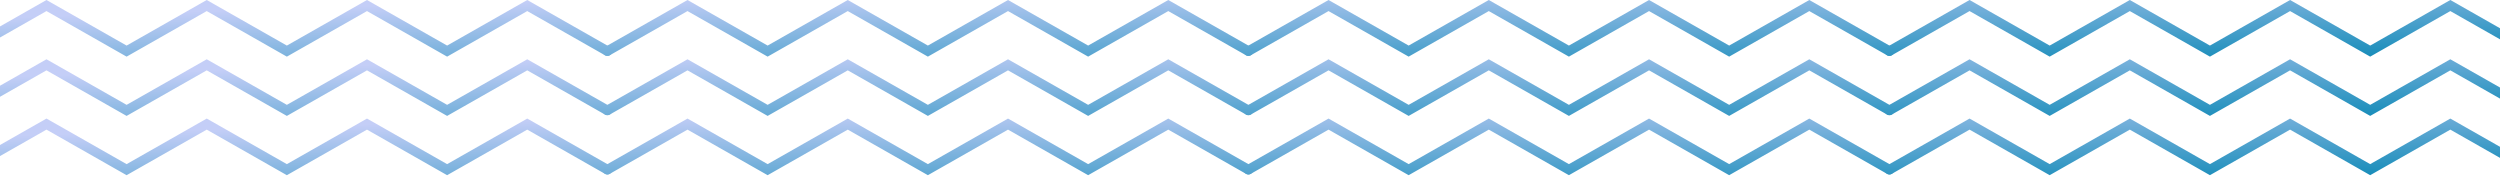
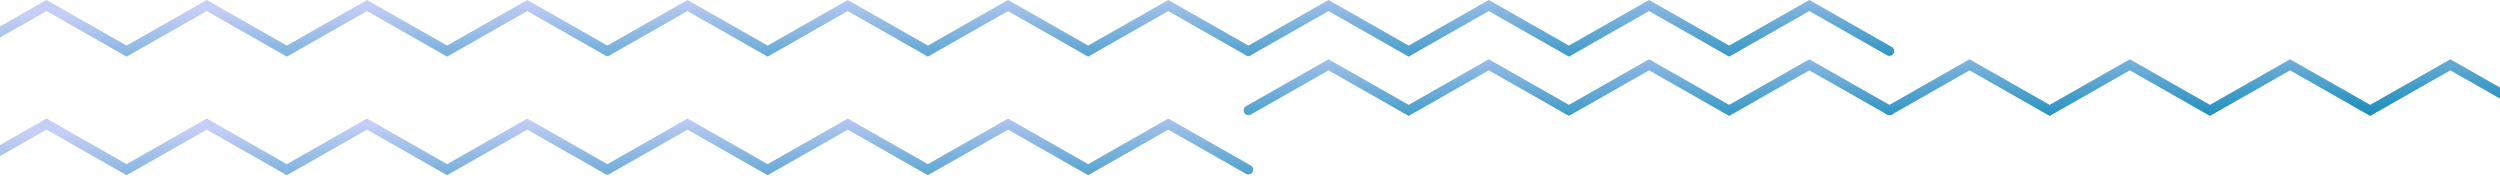
<svg xmlns="http://www.w3.org/2000/svg" width="390" height="28" viewBox="0 0 390 28" fill="none">
  <path fill-rule="evenodd" clip-rule="evenodd" d="M7.25 0L19.75 7.109L32.25 0L44.75 7.109L57.25 0L69.75 7.109L82.25 0L95.121 7.32C95.481 7.525 95.607 7.983 95.402 8.343C95.197 8.703 94.739 8.829 94.379 8.624L82.25 1.726L69.75 8.835L57.25 1.726L44.75 8.835L32.25 1.726L19.75 8.835L7.25 1.726L-4.879 8.624C-5.239 8.829 -5.697 8.703 -5.902 8.343C-6.107 7.983 -5.981 7.525 -5.621 7.32L7.25 0Z" fill="url(#paint0_linear_660_718)" />
  <path fill-rule="evenodd" clip-rule="evenodd" d="M107.25 0L119.75 7.109L132.25 0L144.75 7.109L157.25 0L169.75 7.109L182.25 0L195.121 7.32C195.481 7.525 195.607 7.983 195.402 8.343C195.197 8.703 194.739 8.829 194.379 8.624L182.25 1.726L169.75 8.835L157.25 1.726L144.75 8.835L132.25 1.726L119.75 8.835L107.25 1.726L95.121 8.624C94.761 8.829 94.303 8.703 94.098 8.343C93.893 7.983 94.019 7.525 94.379 7.32L107.25 0Z" fill="url(#paint1_linear_660_718)" />
  <path fill-rule="evenodd" clip-rule="evenodd" d="M207.25 0L219.75 7.109L232.25 0L244.75 7.109L257.25 0L269.75 7.109L282.25 0L295.121 7.32C295.481 7.525 295.607 7.983 295.402 8.343C295.197 8.703 294.739 8.829 294.379 8.624L282.25 1.726L269.75 8.835L257.25 1.726L244.75 8.835L232.25 1.726L219.75 8.835L207.25 1.726L195.121 8.624C194.761 8.829 194.303 8.703 194.098 8.343C193.893 7.983 194.019 7.525 194.379 7.32L207.25 0Z" fill="url(#paint2_linear_660_718)" />
-   <path fill-rule="evenodd" clip-rule="evenodd" d="M307.25 0L319.75 7.109L332.25 0L344.75 7.109L357.25 0L369.75 7.109L382.25 0L395.121 7.32C395.481 7.525 395.607 7.983 395.402 8.343C395.197 8.703 394.739 8.829 394.379 8.624L382.25 1.726L369.75 8.835L357.25 1.726L344.75 8.835L332.25 1.726L319.75 8.835L307.25 1.726L295.121 8.624C294.761 8.829 294.303 8.703 294.098 8.343C293.893 7.983 294.019 7.525 294.379 7.32L307.25 0Z" fill="url(#paint3_linear_660_718)" />
-   <path fill-rule="evenodd" clip-rule="evenodd" d="M7.25 9.247L19.75 16.356L32.25 9.247L44.75 16.356L57.25 9.247L69.75 16.356L82.25 9.247L95.121 16.567C95.481 16.772 95.607 17.23 95.402 17.59C95.197 17.95 94.739 18.076 94.379 17.871L82.25 10.973L69.75 18.082L57.25 10.973L44.75 18.082L32.25 10.973L19.75 18.082L7.25 10.973L-4.879 17.871C-5.239 18.076 -5.697 17.95 -5.902 17.59C-6.107 17.23 -5.981 16.772 -5.621 16.567L7.25 9.247Z" fill="url(#paint4_linear_660_718)" />
-   <path fill-rule="evenodd" clip-rule="evenodd" d="M107.25 9.247L119.75 16.356L132.25 9.247L144.75 16.356L157.25 9.247L169.75 16.356L182.25 9.247L195.121 16.567C195.481 16.772 195.607 17.23 195.402 17.59C195.197 17.95 194.739 18.076 194.379 17.871L182.25 10.973L169.75 18.082L157.25 10.973L144.75 18.082L132.25 10.973L119.75 18.082L107.25 10.973L95.121 17.871C94.761 18.076 94.303 17.95 94.098 17.59C93.893 17.23 94.019 16.772 94.379 16.567L107.25 9.247Z" fill="url(#paint5_linear_660_718)" />
  <path fill-rule="evenodd" clip-rule="evenodd" d="M207.25 9.247L219.75 16.356L232.25 9.247L244.75 16.356L257.25 9.247L269.75 16.356L282.25 9.247L295.121 16.567C295.481 16.772 295.607 17.23 295.402 17.59C295.197 17.95 294.739 18.076 294.379 17.871L282.25 10.973L269.75 18.082L257.25 10.973L244.75 18.082L232.25 10.973L219.75 18.082L207.25 10.973L195.121 17.871C194.761 18.076 194.303 17.95 194.098 17.59C193.893 17.23 194.019 16.772 194.379 16.567L207.25 9.247Z" fill="url(#paint6_linear_660_718)" />
  <path fill-rule="evenodd" clip-rule="evenodd" d="M307.25 9.247L319.75 16.356L332.25 9.247L344.75 16.356L357.25 9.247L369.75 16.356L382.25 9.247L395.121 16.567C395.481 16.772 395.607 17.23 395.402 17.59C395.197 17.95 394.739 18.076 394.379 17.871L382.25 10.973L369.75 18.082L357.25 10.973L344.75 18.082L332.25 10.973L319.75 18.082L307.25 10.973L295.121 17.871C294.761 18.076 294.303 17.95 294.098 17.59C293.893 17.23 294.019 16.772 294.379 16.567L307.25 9.247Z" fill="url(#paint7_linear_660_718)" />
  <path fill-rule="evenodd" clip-rule="evenodd" d="M7.25 18.495L19.75 25.604L32.25 18.495L44.75 25.604L57.25 18.495L69.75 25.604L82.25 18.495L95.121 25.815C95.481 26.02 95.607 26.477 95.402 26.837C95.197 27.198 94.739 27.323 94.379 27.119L82.25 20.221L69.75 27.329L57.25 20.221L44.75 27.329L32.25 20.221L19.75 27.329L7.25 20.221L-4.879 27.119C-5.239 27.323 -5.697 27.198 -5.902 26.837C-6.107 26.477 -5.981 26.02 -5.621 25.815L7.25 18.495Z" fill="url(#paint8_linear_660_718)" />
  <path fill-rule="evenodd" clip-rule="evenodd" d="M107.25 18.495L119.75 25.604L132.25 18.495L144.75 25.604L157.25 18.495L169.75 25.604L182.25 18.495L195.121 25.815C195.481 26.02 195.607 26.477 195.402 26.837C195.197 27.198 194.739 27.323 194.379 27.119L182.25 20.221L169.75 27.329L157.25 20.221L144.75 27.329L132.25 20.221L119.75 27.329L107.25 20.221L95.121 27.119C94.761 27.323 94.303 27.198 94.098 26.837C93.893 26.477 94.019 26.02 94.379 25.815L107.25 18.495Z" fill="url(#paint9_linear_660_718)" />
-   <path fill-rule="evenodd" clip-rule="evenodd" d="M207.25 18.495L219.75 25.604L232.25 18.495L244.75 25.604L257.25 18.495L269.75 25.604L282.25 18.495L295.121 25.815C295.481 26.02 295.607 26.477 295.402 26.837C295.197 27.198 294.739 27.323 294.379 27.119L282.25 20.221L269.75 27.329L257.25 20.221L244.75 27.329L232.25 20.221L219.75 27.329L207.25 20.221L195.121 27.119C194.761 27.323 194.303 27.198 194.098 26.837C193.893 26.477 194.019 26.02 194.379 25.815L207.25 18.495Z" fill="url(#paint10_linear_660_718)" />
-   <path fill-rule="evenodd" clip-rule="evenodd" d="M307.25 18.495L319.75 25.604L332.25 18.495L344.75 25.604L357.25 18.495L369.75 25.604L382.25 18.495L395.121 25.815C395.481 26.02 395.607 26.477 395.402 26.837C395.197 27.198 394.739 27.323 394.379 27.119L382.25 20.221L369.75 27.329L357.25 20.221L344.75 27.329L332.25 20.221L319.75 27.329L307.25 20.221L295.121 27.119C294.761 27.323 294.303 27.198 294.098 26.837C293.893 26.477 294.019 26.02 294.379 25.815L307.25 18.495Z" fill="url(#paint11_linear_660_718)" />
  <defs>
    <linearGradient id="paint0_linear_660_718" x1="-6" y1="2.945" x2="-5.405" y2="21.614" gradientUnits="userSpaceOnUse">
      <stop stop-color="#C4CEF7" />
      <stop offset="1" stop-color="#118AB7" />
    </linearGradient>
    <linearGradient id="paint1_linear_660_718" x1="-6" y1="2.945" x2="-5.405" y2="21.614" gradientUnits="userSpaceOnUse">
      <stop stop-color="#C4CEF7" />
      <stop offset="1" stop-color="#118AB7" />
    </linearGradient>
    <linearGradient id="paint2_linear_660_718" x1="-6" y1="2.945" x2="-5.405" y2="21.614" gradientUnits="userSpaceOnUse">
      <stop stop-color="#C4CEF7" />
      <stop offset="1" stop-color="#118AB7" />
    </linearGradient>
    <linearGradient id="paint3_linear_660_718" x1="-6" y1="2.945" x2="-5.405" y2="21.614" gradientUnits="userSpaceOnUse">
      <stop stop-color="#C4CEF7" />
      <stop offset="1" stop-color="#118AB7" />
    </linearGradient>
    <linearGradient id="paint4_linear_660_718" x1="-6" y1="12.192" x2="-5.405" y2="30.861" gradientUnits="userSpaceOnUse">
      <stop stop-color="#C4CEF7" />
      <stop offset="1" stop-color="#118AB7" />
    </linearGradient>
    <linearGradient id="paint5_linear_660_718" x1="-6" y1="12.192" x2="-5.405" y2="30.861" gradientUnits="userSpaceOnUse">
      <stop stop-color="#C4CEF7" />
      <stop offset="1" stop-color="#118AB7" />
    </linearGradient>
    <linearGradient id="paint6_linear_660_718" x1="-6" y1="12.192" x2="-5.405" y2="30.861" gradientUnits="userSpaceOnUse">
      <stop stop-color="#C4CEF7" />
      <stop offset="1" stop-color="#118AB7" />
    </linearGradient>
    <linearGradient id="paint7_linear_660_718" x1="-6" y1="12.192" x2="-5.405" y2="30.861" gradientUnits="userSpaceOnUse">
      <stop stop-color="#C4CEF7" />
      <stop offset="1" stop-color="#118AB7" />
    </linearGradient>
    <linearGradient id="paint8_linear_660_718" x1="-6" y1="21.44" x2="-5.405" y2="40.109" gradientUnits="userSpaceOnUse">
      <stop stop-color="#C4CEF7" />
      <stop offset="1" stop-color="#118AB7" />
    </linearGradient>
    <linearGradient id="paint9_linear_660_718" x1="-6" y1="21.44" x2="-5.405" y2="40.109" gradientUnits="userSpaceOnUse">
      <stop stop-color="#C4CEF7" />
      <stop offset="1" stop-color="#118AB7" />
    </linearGradient>
    <linearGradient id="paint10_linear_660_718" x1="-6" y1="21.44" x2="-5.405" y2="40.109" gradientUnits="userSpaceOnUse">
      <stop stop-color="#C4CEF7" />
      <stop offset="1" stop-color="#118AB7" />
    </linearGradient>
    <linearGradient id="paint11_linear_660_718" x1="-6" y1="21.44" x2="-5.405" y2="40.109" gradientUnits="userSpaceOnUse">
      <stop stop-color="#C4CEF7" />
      <stop offset="1" stop-color="#118AB7" />
    </linearGradient>
  </defs>
</svg>